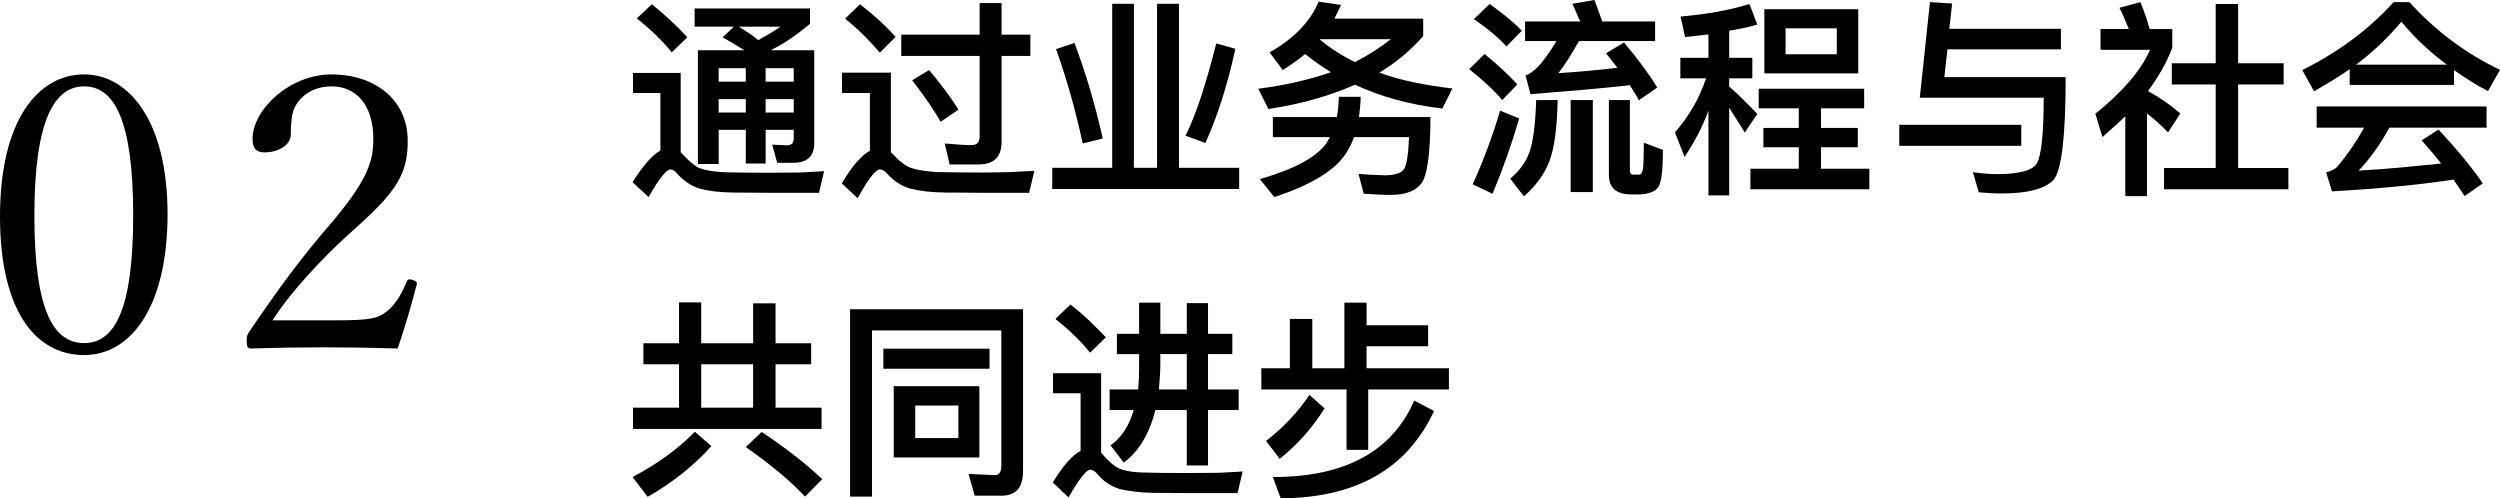
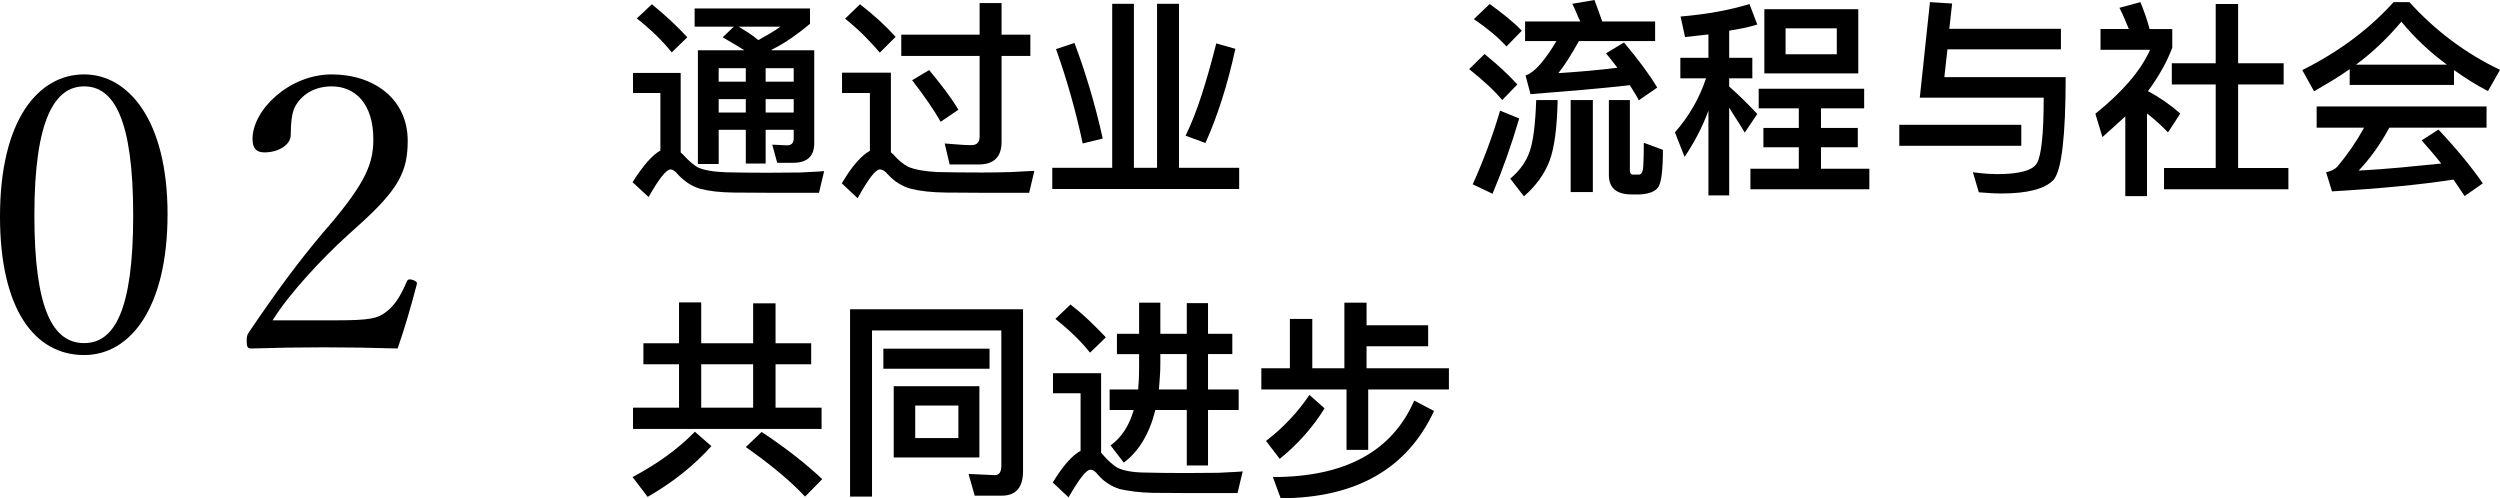
<svg xmlns="http://www.w3.org/2000/svg" id="b" data-name="レイヤー 2" width="233.109" height="46.461" viewBox="0 0 233.109 46.461">
  <g id="c" data-name="text">
    <g>
      <g>
        <path d="M70.213,17.966c-.58-.007-1.184-.011-1.815-.011-1.232-.015-2.268-.132-3.103-.352-.762-.22-1.451-.66-2.068-1.32-.264-.323-.498-.484-.703-.484-.397,0-1.078.858-2.047,2.574l-1.496-1.386c.982-1.555,1.848-2.538,2.596-2.949v-5.369h-2.553v-1.87h4.445v7.415l.221.198c.484.543.938.939,1.363,1.188.572.264,1.438.418,2.598.462.541.015,1.143.026,1.803.033.66.007,1.379.011,2.156.011.484,0,.965-.004,1.441-.011.477-.008.986-.011,1.529-.011.484-.029.914-.051,1.287-.066.375-.015.701-.037.981-.066l-.484,2.024h-4.488c-.529,0-1.082-.004-1.662-.011ZM64.086,3.477l-1.453,1.408c-.381-.484-.84-.99-1.375-1.518s-1.162-1.078-1.881-1.65l1.408-1.32c1.291,1.056,2.391,2.083,3.301,3.081ZM64.768.792h10.76v1.43c-.559.469-1.135.909-1.728,1.32-.594.411-1.213.778-1.859,1.1l.023.044h3.959v8.669c0,1.218-.66,1.826-1.978,1.826h-1.475l-.463-1.694,1.365.066c.424,0,.637-.213.637-.638v-.814h-2.617v3.147h-1.85v-3.147h-2.529v3.19h-1.938V4.687h4.336c-.309-.191-.627-.385-.957-.583-.33-.198-.685-.407-1.068-.627l1.035-.99h-3.652V.792ZM67.012,6.359v1.254h2.529v-1.254h-2.529ZM69.541,10.496v-1.254h-2.529v1.254h2.529ZM71.785,3.124c.353-.205.684-.418.99-.638h-3.894c.338.205.658.407.957.605.301.198.592.414.869.649.367-.205.727-.411,1.078-.616ZM71.391,6.359v1.254h2.617v-1.254h-2.617ZM74.008,10.496v-1.254h-2.617v1.254h2.617Z" />
        <path d="M90.068,17.966c-.602-.007-1.225-.011-1.871-.011-1.291-.015-2.377-.132-3.256-.352-.807-.22-1.52-.66-2.135-1.32-.264-.323-.521-.484-.769-.484-.397,0-1.086.895-2.068,2.684l-1.475-1.386c.469-.807.928-1.463,1.375-1.969s.861-.862,1.244-1.067v-5.391h-2.598v-1.892h4.555v7.415c.029.044.066.081.109.11.045.029.082.059.111.088.455.528.924.917,1.408,1.166.309.132.69.238,1.145.319.453.081.975.136,1.56.165.602.015,1.244.026,1.926.033s1.428.011,2.234.011c.44,0,.891-.004,1.353-.011.461-.007.928-.018,1.397-.033.455-.029.865-.051,1.232-.066s.666-.029.902-.044l-.484,2.046h-4.115c-.586,0-1.18-.004-1.781-.011ZM83.51,3.433l-1.473,1.474c-.397-.469-.859-.972-1.387-1.507-.527-.535-1.145-1.089-1.848-1.661l1.385-1.342c1.307,1.012,2.414,2.024,3.322,3.037ZM88.088,13.378c.44.029.865.062,1.275.099s.815.055,1.211.055c.514,0,.769-.264.769-.792v-7.525h-7.305v-1.98h7.305V.286h2.047v2.948h2.684v1.98h-2.684v8.009c0,1.408-.713,2.112-2.135,2.112h-2.707l-.461-1.958ZM88.197,8.504c.455.609.844,1.185,1.166,1.727l-1.65,1.122c-.66-1.144-1.547-2.435-2.662-3.873l1.584-.946c.588.704,1.107,1.361,1.562,1.969Z" />
        <path d="M105.731,15.644h2.156V.352h2.047v15.292h5.611v1.98h-17.428v-1.98h5.59V.352h2.023v15.292ZM101.594,8.185c.441,1.467.852,3.044,1.232,4.731l-1.871.462c-.644-3.022-1.473-5.956-2.486-8.801l1.717-.572c.5,1.32.969,2.714,1.408,4.181ZM112.398,13.334l-1.85-.682c.543-1.115,1.045-2.391,1.508-3.829s.914-3.029,1.353-4.775l1.781.506c-.732,3.359-1.664,6.286-2.793,8.779Z" />
-         <path d="M124.43,1.738h8.273v1.628c-1.174,1.335-2.537,2.472-4.092,3.411,1.027.367,2.106.667,3.234.902,1.129.235,2.324.425,3.586.572l-.945,1.87c-3.008-.352-5.721-1.093-8.143-2.222-1.158.513-2.408.961-3.75,1.342-1.344.381-2.783.69-4.324.924l-.945-1.892c1.26-.161,2.453-.37,3.574-.627,1.123-.257,2.189-.561,3.201-.913-.44-.279-.854-.554-1.242-.825-.389-.272-.773-.561-1.156-.869-.615.499-1.312.997-2.09,1.496l-1.232-1.65c2.273-1.291,3.799-2.868,4.578-4.731l2.09.308c-.221.44-.426.866-.617,1.276ZM126.818,10.011c-.037.323-.07.624-.1.902h6.666c-.014,3.462-.307,5.538-.879,6.227-.543.689-1.496,1.034-2.861,1.034-.336,0-.711-.011-1.121-.033-.412-.022-.865-.048-1.365-.077l-.484-1.848c.514.044.981.073,1.398.088s.795.029,1.133.044c.924-.029,1.496-.227,1.717-.594.248-.396.402-1.386.461-2.97h-5.127c-.072.205-.156.411-.252.616s-.209.418-.342.638c-.938,1.702-3.219,3.147-6.842,4.335l-1.344-1.672c3.199-.924,5.26-2.032,6.184-3.322.074-.117.139-.227.197-.33.059-.102.111-.191.154-.264h-5.324v-1.87h5.963c.059-.279.103-.579.133-.902s.051-.653.065-.99h2.025c0,.337-.019.667-.055.99ZM129.69,3.653h-6.602l-.021.044c1.027.836,2.119,1.533,3.277,2.09,1.232-.631,2.348-1.342,3.346-2.134Z" />
        <path d="M141.481,7.877l-1.408,1.452c-.383-.455-.826-.917-1.332-1.386-.506-.469-1.09-.968-1.75-1.496l1.432-1.408c1.201.968,2.221,1.914,3.059,2.838ZM140.49,14.654c-.412,1.159-.852,2.296-1.32,3.411l-1.85-.88c.998-2.2,1.85-4.489,2.553-6.865l1.783.726c-.367,1.247-.756,2.45-1.166,3.608ZM140.545,1.628c.506.411.957.822,1.353,1.232l-1.432,1.474c-.719-.807-1.73-1.658-3.035-2.553l1.473-1.408c.588.425,1.135.844,1.641,1.254ZM145.012,12.685c-.125.946-.305,1.727-.539,2.344-.471,1.217-1.262,2.31-2.377,3.278l-1.275-1.65c.894-.748,1.502-1.606,1.826-2.575.322-.939.519-2.523.594-4.753h2.002c-.029,1.291-.105,2.409-.231,3.356ZM142.647,6.843c.674-.381,1.502-1.386,2.486-3.014h-2.928v-1.826h5.148c-.146-.293-.27-.572-.373-.836-.103-.264-.227-.535-.375-.814l2.068-.352c.119.308.236.627.353.957.117.33.242.678.373,1.045h4.93v1.826h-7.107c-.705,1.276-1.342,2.274-1.914,2.992.908-.059,1.822-.128,2.738-.209.918-.081,1.838-.18,2.762-.297-.352-.469-.703-.917-1.057-1.342l1.674-1.012c1.35,1.599,2.383,3,3.102,4.202l-1.717,1.188c-.117-.235-.248-.466-.395-.693-.148-.227-.295-.466-.441-.715-1.438.161-2.922.308-4.455.44-1.533.132-3.135.264-4.809.396l-.461-1.738c.221-.088.352-.154.397-.198ZM148.522,17.911h-2.068v-8.581h2.068v8.581ZM150.018,16.326v-6.997h1.957v6.579c0,.191.074.315.221.374h.66c.234-.059.359-.345.373-.858.016-.235.027-.535.033-.902.008-.367.012-.77.012-1.21l1.781.66c0,1.863-.139,3.014-.418,3.454-.264.411-.828.645-1.693.704h-.793c-1.422,0-2.133-.601-2.133-1.804Z" />
        <path d="M159.299,3.212c-.367.044-.731.085-1.09.121s-.721.077-1.088.121l-.418-1.914c2.434-.205,4.576-.594,6.424-1.166l.727,1.914c-.426.132-.854.242-1.287.33s-.877.169-1.332.242v2.53h2.158v1.914h-2.158v.77c.441.381.877.785,1.31,1.21.432.425.869.873,1.309,1.342l-1.166,1.738c-.279-.469-.543-.895-.793-1.276-.248-.381-.469-.733-.66-1.056v8.185h-1.935v-7.899c-.293.792-.627,1.544-1,2.255-.375.711-.781,1.397-1.223,2.057l-.902-2.288c1.307-1.481,2.275-3.161,2.904-5.039h-2.398v-1.914h2.619v-2.179ZM173.82,10.1h-4.025v1.826h3.432v1.804h-3.432v2.002h4.51v1.914h-11.09v-1.914h4.512v-2.002h-3.301v-1.804h3.301v-1.826h-3.74v-1.826h9.834v1.826ZM173.272,6.843h-8.758V.858h8.758v5.985ZM166.494,2.64v2.42h4.775v-2.42h-4.775Z" />
        <path d="M188.473,13.598h-11.377v-1.958h11.377v1.958ZM181.762,2.684h10.406v1.914h-10.582l-.287,2.596h11.31c0,5.501-.375,8.691-1.123,9.571-.807.851-2.428,1.276-4.863,1.276-.336,0-.678-.011-1.022-.033-.346-.022-.709-.048-1.09-.077l-.551-1.87c.543.073,1.002.121,1.375.143.375.022.656.033.848.033,2.098,0,3.344-.337,3.74-1.012.426-.719.639-2.758.639-6.117h-11.553l.947-8.911,2.068.132-.264,2.354Z" />
        <path d="M197.139,11.794c-.352.323-.719.653-1.102.99l-.658-2.179c1.26-1.012,2.316-2.013,3.168-3.003.85-.99,1.496-1.977,1.935-2.959h-4.621v-1.936h2.641c-.146-.352-.289-.693-.428-1.023-.141-.33-.291-.649-.451-.957l1.957-.528c.367.895.652,1.731.859,2.509h2.111v1.738c-.484,1.306-1.24,2.655-2.266,4.049,1.07.572,2.074,1.269,3.014,2.09l-1.145,1.76c-.631-.66-1.283-1.247-1.957-1.76v7.701h-2.025v-7.437c-.336.308-.682.623-1.033.946ZM208.69,5.897h4.246v1.98h-4.246v7.789h4.688v1.98h-11.596v-1.98h4.818v-7.789h-4.092v-1.98h4.092V.374h2.09v5.523Z" />
        <path d="M233.109,6.513l-1.121,1.98c-.572-.293-1.119-.605-1.639-.935-.521-.33-1.031-.671-1.529-1.023v1.386h-9.727v-1.474c-.543.381-1.086.737-1.627,1.067-.543.33-1.107.664-1.695,1.001l-1.1-1.98c3.389-1.687,6.227-3.799,8.516-6.337h1.473c2.436,2.684,5.252,4.789,8.449,6.315ZM231.856,11.904h-9.065c-.836,1.54-1.789,2.875-2.861,4.004,1.32-.073,2.619-.169,3.894-.286,1.277-.117,2.545-.242,3.807-.374-.277-.352-.572-.708-.879-1.067-.309-.359-.625-.722-.947-1.089l1.562-1.012c.91.968,1.705,1.87,2.387,2.706.684.836,1.266,1.606,1.75,2.31l-1.693,1.188c-.178-.249-.35-.506-.518-.77-.17-.264-.342-.521-.518-.77-1.525.235-3.223.444-5.094.627-1.869.183-3.949.341-6.238.473l-.549-1.782c.469-.102.82-.279,1.055-.528.969-1.159,1.797-2.369,2.486-3.63h-4.422v-1.98h15.842v1.98ZM223.912,2.024c-.615.733-1.268,1.43-1.957,2.09-.69.66-1.445,1.298-2.268,1.914h8.473c-1.6-1.173-3.016-2.508-4.248-4.004Z" />
        <path d="M60.389,46.329l-1.408-1.848c2.332-1.232,4.268-2.64,5.809-4.225l1.541,1.342c-1.615,1.804-3.594,3.381-5.941,4.731ZM63.315,28.198h2.068v3.807h4.842v-3.719h2.09v3.719h3.322v1.958h-3.322v4.049h4.291v1.98h-17.582v-1.98h4.291v-4.049h-3.322v-1.958h3.322v-3.807ZM70.225,33.963h-4.842v4.049h4.842v-4.049ZM76.67,44.678l-1.605,1.628c-1.305-1.408-3.147-2.949-5.523-4.621l1.475-1.408c2.215,1.467,4.1,2.934,5.654,4.401Z" />
        <path d="M90.311,44.194l2.441.11c.41,0,.615-.286.615-.858v-12.63h-12.057v15.49h-2.047v-17.471h16.129v15.094c0,1.525-.66,2.288-1.98,2.288h-2.531l-.57-2.024ZM92.268,34.381h-9.9v-1.87h9.9v1.87ZM91.322,42.654h-7.988v-6.645h7.988v6.645ZM85.338,37.813v3.036h4.025v-3.036h-4.025Z" />
        <path d="M109.273,45.966c-.572-.007-1.174-.011-1.805-.011-.615-.015-1.18-.055-1.693-.121-.514-.066-.969-.143-1.365-.231-.791-.249-1.467-.69-2.023-1.32-.234-.323-.477-.484-.727-.484-.367,0-1.041.858-2.023,2.574l-1.475-1.386c.953-1.555,1.818-2.538,2.596-2.949v-5.369h-2.574v-1.87h4.488v7.415l.176.198c.455.528.894.924,1.32,1.188.588.293,1.438.447,2.553.462.557.015,1.158.026,1.805.033.644.007,1.35.011,2.111.011.484,0,.965-.004,1.441-.011.477-.008.986-.011,1.529-.011.484-.029.914-.051,1.287-.066.375-.015.701-.037.981-.066l-.484,2.024h-4.488c-.514,0-1.057-.004-1.629-.011ZM101.594,29.925c.543.521,1.049,1.03,1.52,1.529l-1.475,1.43c-.383-.484-.836-.987-1.365-1.507-.527-.521-1.15-1.067-1.869-1.639l1.408-1.342c.644.499,1.238,1.008,1.781,1.529ZM106.215,28.22h1.98v2.905h2.465v-2.86h1.98v2.86h2.266v1.892h-2.266v3.3h2.859v1.914h-2.859v5.171h-1.98v-5.171h-2.928c-.557,2.215-1.539,3.851-2.947,4.907l-1.232-1.606c1.027-.748,1.746-1.848,2.156-3.3h-2.244v-1.914h2.662c.029-.323.051-.649.066-.979.014-.33.021-.664.021-1.001v-1.32h-2.068v-1.892h2.068v-2.905ZM108.15,35.14c-.029.403-.059.796-.088,1.177h2.598v-3.3h-2.465v.858c0,.44-.016.862-.045,1.265Z" />
        <path d="M127.422,30.332h5.744v1.958h-5.744v2.046h7.68v1.98h-7.525v5.633h-2.023v-5.633h-7.943v-1.98h2.662v-4.599h2.09v4.599h2.992v-6.117h2.068v2.112ZM119.326,42.786l-1.277-1.672c1.6-1.232,2.949-2.662,4.049-4.291l1.408,1.254c-1.1,1.775-2.494,3.345-4.18,4.709ZM119.414,46.461l-.727-1.98c6.719,0,11.111-2.377,13.18-7.129l1.848.968c-2.508,5.398-7.275,8.112-14.301,8.141Z" />
      </g>
      <g>
        <path d="M15.623,19.968c0,8.711-3.455,13.138-7.775,13.138-4.68,0-7.848-4.356-7.848-12.922C0,11.185,3.564,6.937,7.848,6.937c4.104,0,7.775,4.247,7.775,13.03ZM3.205,20.076c0,8.855,1.764,11.915,4.643,11.915,2.809,0,4.572-3.024,4.572-11.915,0-9.035-1.836-12.023-4.572-12.023-2.699,0-4.643,2.988-4.643,12.023Z" />
        <path d="M38.842,26.591c-.539,2.052-1.08,3.924-1.764,5.903-2.34-.072-4.607-.108-6.875-.108-2.303,0-4.463.036-6.768.108-.324,0-.432-.108-.432-.684,0-.504.037-.576.252-.9,2.664-3.924,4.428-6.299,6.768-9.107l.684-.792c3.455-4.067,4.104-5.831,4.104-8.027,0-3.276-1.656-4.931-3.887-4.931-1.584,0-2.844.756-3.457,1.98-.252.54-.359,1.44-.359,2.556,0,.9-1.115,1.62-2.447,1.62-.721,0-1.115-.324-1.115-1.26,0-2.7,3.418-6.011,7.379-6.011s7.09,2.304,7.09,6.191c0,2.844-.828,4.5-4.498,7.811l-1.117,1.008c-2.231,2.016-5.398,5.363-6.982,7.919h5.975c3.096,0,3.816-.18,4.572-.756.828-.612,1.367-1.476,1.943-2.808.072-.18.144-.252.287-.252.289,0,.685.18.685.36l-.037.18Z" />
      </g>
    </g>
  </g>
</svg>